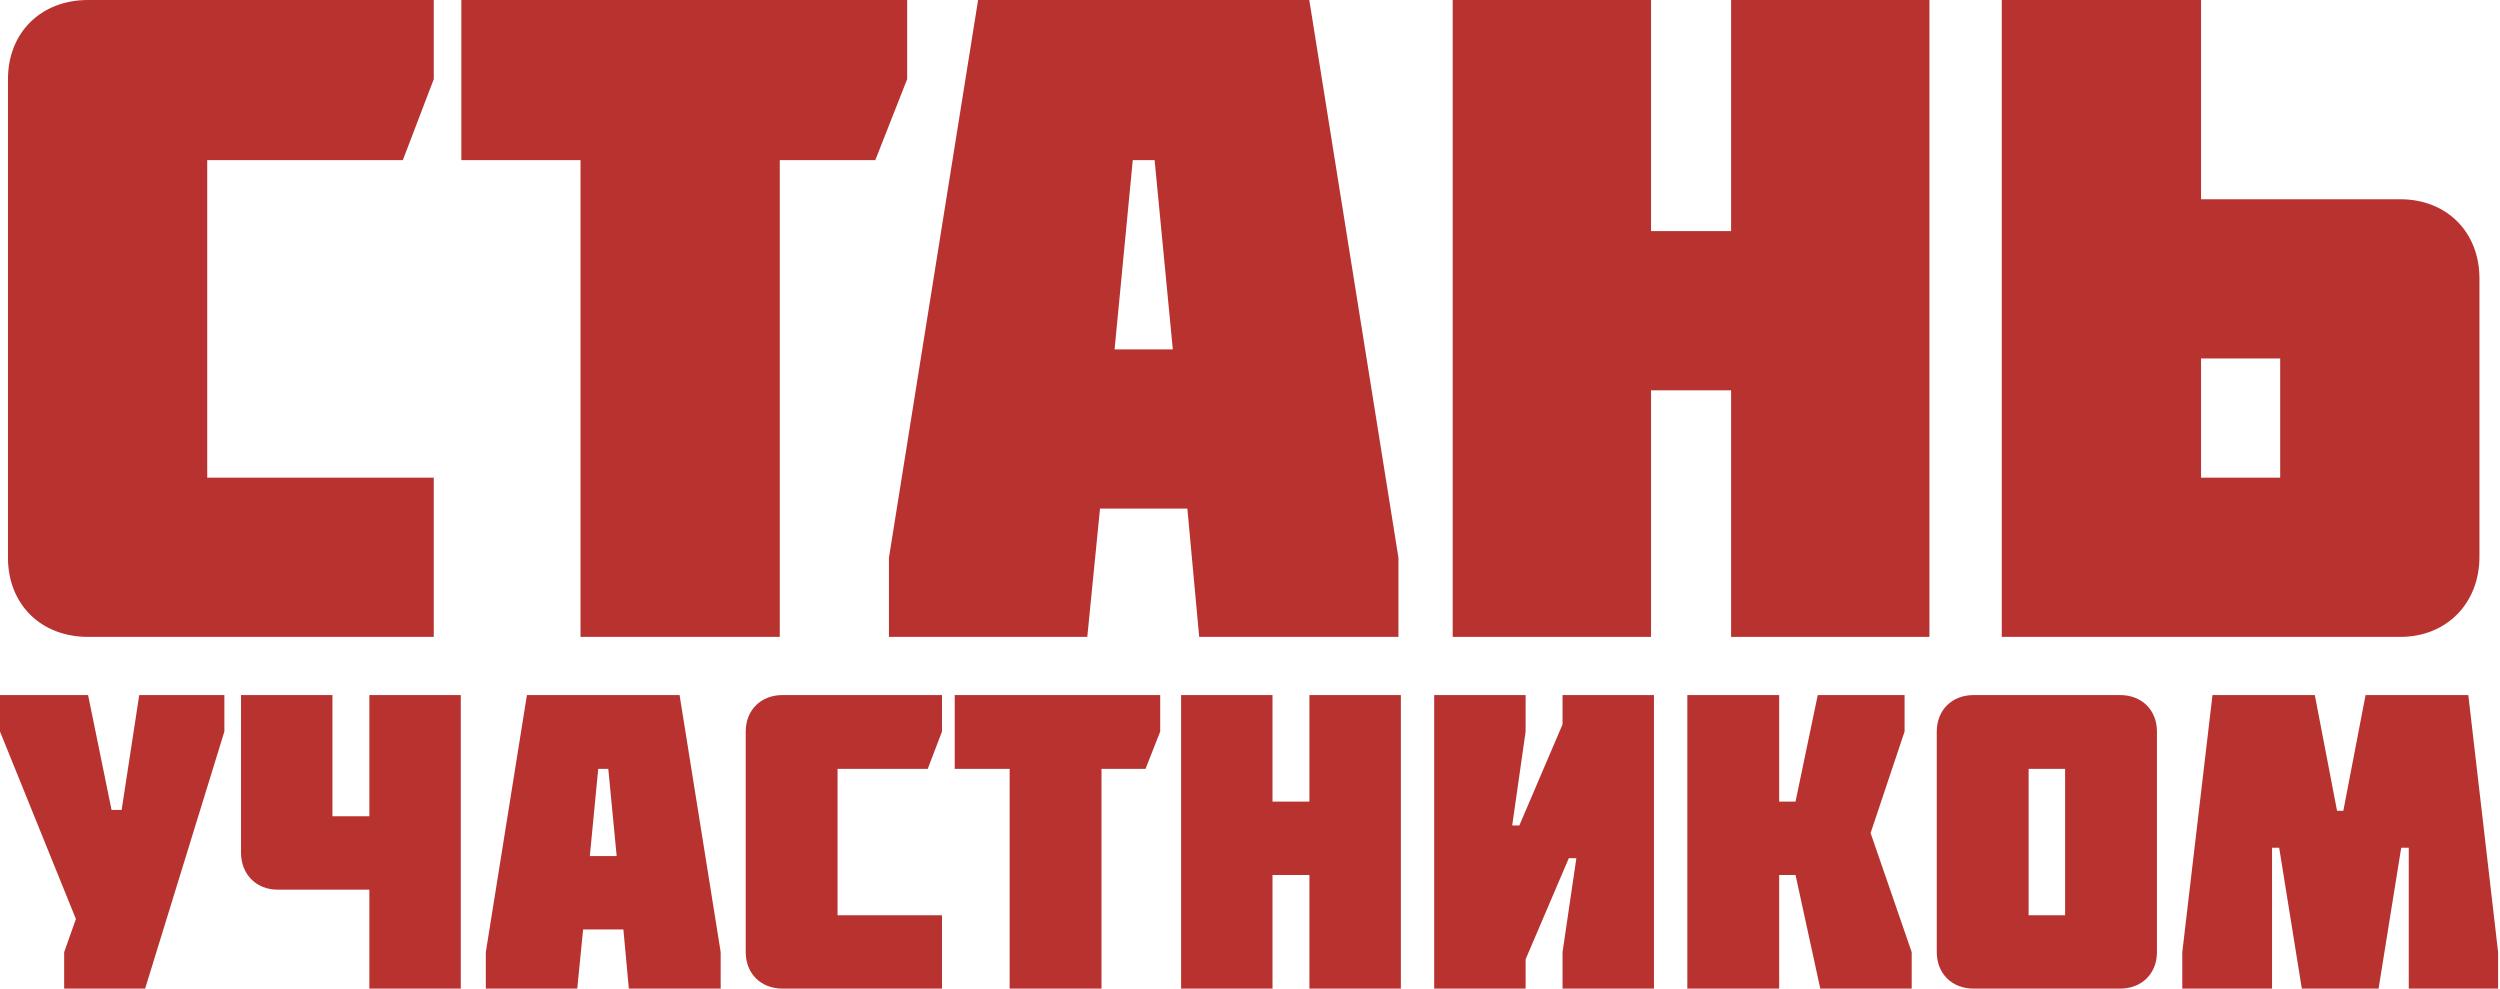
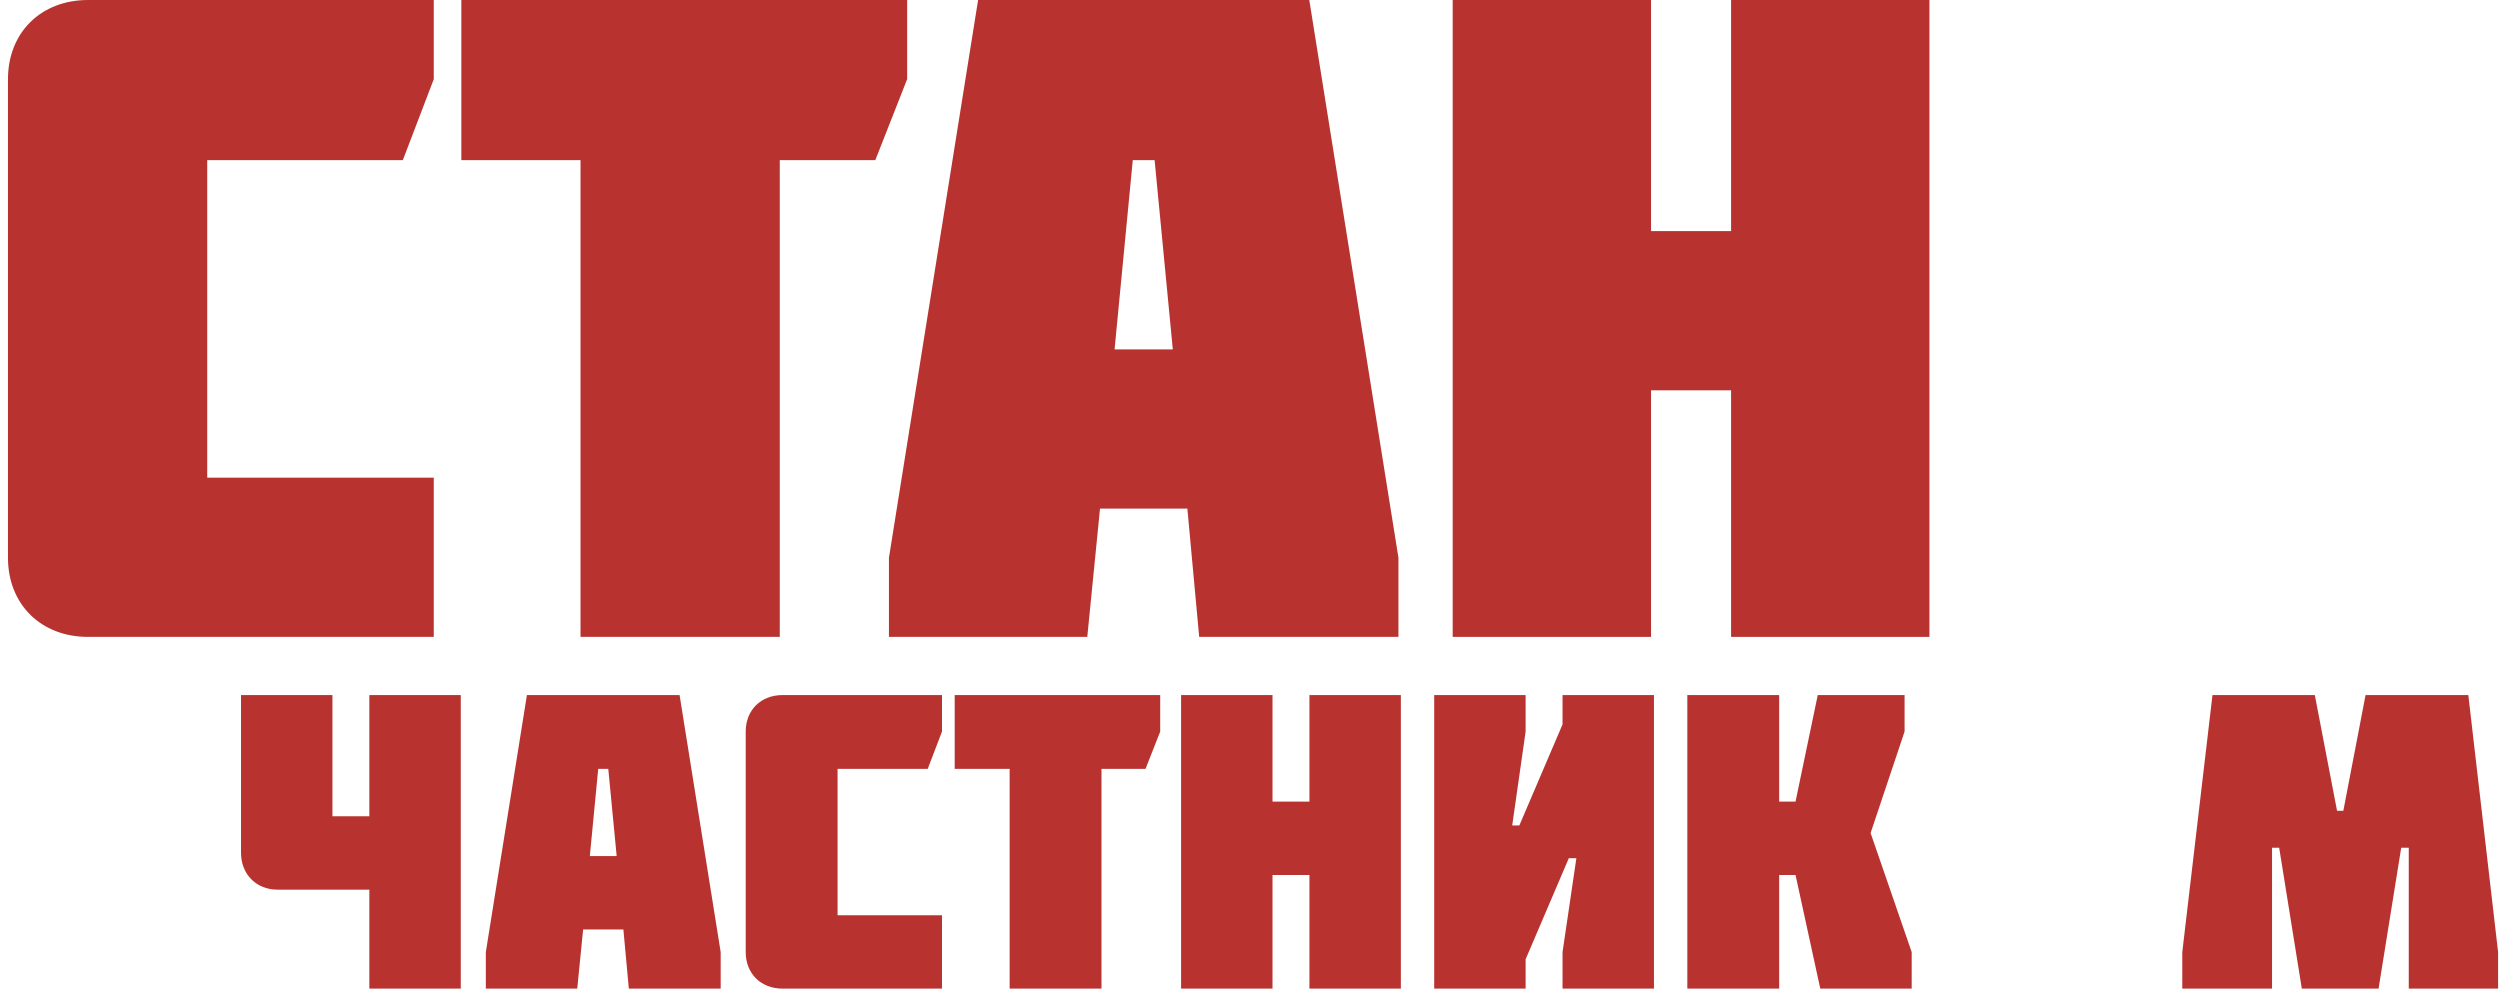
<svg xmlns="http://www.w3.org/2000/svg" width="880" height="348" viewBox="0 0 880 348" fill="none">
  <path d="M810.239 347.998L802.267 298.394H799.757V347.998H768.164V335.154L778.793 244.656H814.815L822.64 285.402H824.854L832.679 244.656H868.848L879.33 335.154V347.998H847.884V298.394H845.227L837.255 347.998H810.239Z" fill="#B83330" />
-   <path d="M726.917 270.639H714.073V322.162H726.917V270.639ZM746.257 347.998H694.734C687.057 347.998 681.742 342.683 681.742 335.154V257.5C681.742 249.971 687.057 244.656 694.734 244.656H746.257C753.933 244.656 759.248 249.971 759.248 257.5V335.154C759.248 342.683 753.933 347.998 746.257 347.998Z" fill="#B83330" />
  <path d="M632.026 282.154L639.851 244.656H670.41V257.5L658.452 293.227L672.92 335.154V347.998H640.736L632.026 307.99H626.269V347.998H593.938V244.656H626.269V282.154H632.026Z" fill="#B83330" />
  <path d="M550.011 254.99V244.656H582.194V347.998H550.011V335.154L554.883 302.084H552.225L537.019 337.663V347.998H504.836V244.656H537.019V257.5L532.295 290.569H534.805L550.011 254.99Z" fill="#B83330" />
  <path d="M447.926 282.154H460.917V244.656H493.101V347.998H460.917V307.99H447.926V347.998H415.742V244.656H447.926V282.154Z" fill="#B83330" />
  <path d="M355.394 270.639H336.055V244.656H408.394V257.5L403.227 270.639H387.725V347.998H355.394V270.639Z" fill="#B83330" />
  <path d="M275.484 244.656H331.583V257.5L326.564 270.639H294.823V322.162H331.583V347.998H275.484C267.807 347.998 262.492 342.683 262.492 335.154V257.5C262.492 249.971 267.807 244.656 275.484 244.656Z" fill="#B83330" />
  <path d="M207.62 301.346H217.068L214.116 270.639H210.573L207.62 301.346ZM185.476 244.656H239.213L253.681 335.154V347.998H221.35L219.431 327.182H205.258L203.191 347.998H171.008V335.154L185.476 244.656Z" fill="#B83330" />
  <path d="M97.68 313.157C90.151 313.157 84.836 307.694 84.836 300.165V244.656H117.019V287.321H130.011V244.656H162.194V347.998H130.011V313.157H97.68Z" fill="#B83330" />
-   <path d="M51.08 347.998H22.587V335.154L26.721 323.491L0 257.5V244.656H31.002L39.27 285.107H42.813L49.013 244.656H78.982V257.5L51.08 347.998Z" fill="#B83330" />
-   <path d="M774.763 168.138H802.625V126.184H774.763V168.138ZM844.9 70.138C861.233 70.138 872.763 81.667 872.763 98V196.001C872.763 212.334 861.233 224.184 844.9 224.184H704.625V0H774.763V70.138H844.9Z" fill="#B83330" />
  <path d="M581.161 81.347H609.344V0H679.161V224.184H609.344V137.393H581.161V224.184H511.344V0H581.161V81.347Z" fill="#B83330" />
  <path d="M392.331 122.981H412.828L406.423 56.366H398.737L392.331 122.981ZM344.292 0H460.868L492.253 196.321V224.184H422.116L417.952 179.027H387.207L382.724 224.184H312.906V196.321L344.292 0Z" fill="#B83330" />
  <path d="M204.345 56.366H162.391V0H319.319V27.863L308.11 56.366H274.483V224.184H204.345V56.366Z" fill="#B83330" />
  <path d="M30.988 0H152.688V27.863L141.799 56.366H72.942V168.138H152.688V224.184H30.988C14.334 224.184 2.805 212.654 2.805 196.321V27.863C2.805 11.53 14.334 0 30.988 0Z" fill="#B83330" />
</svg>